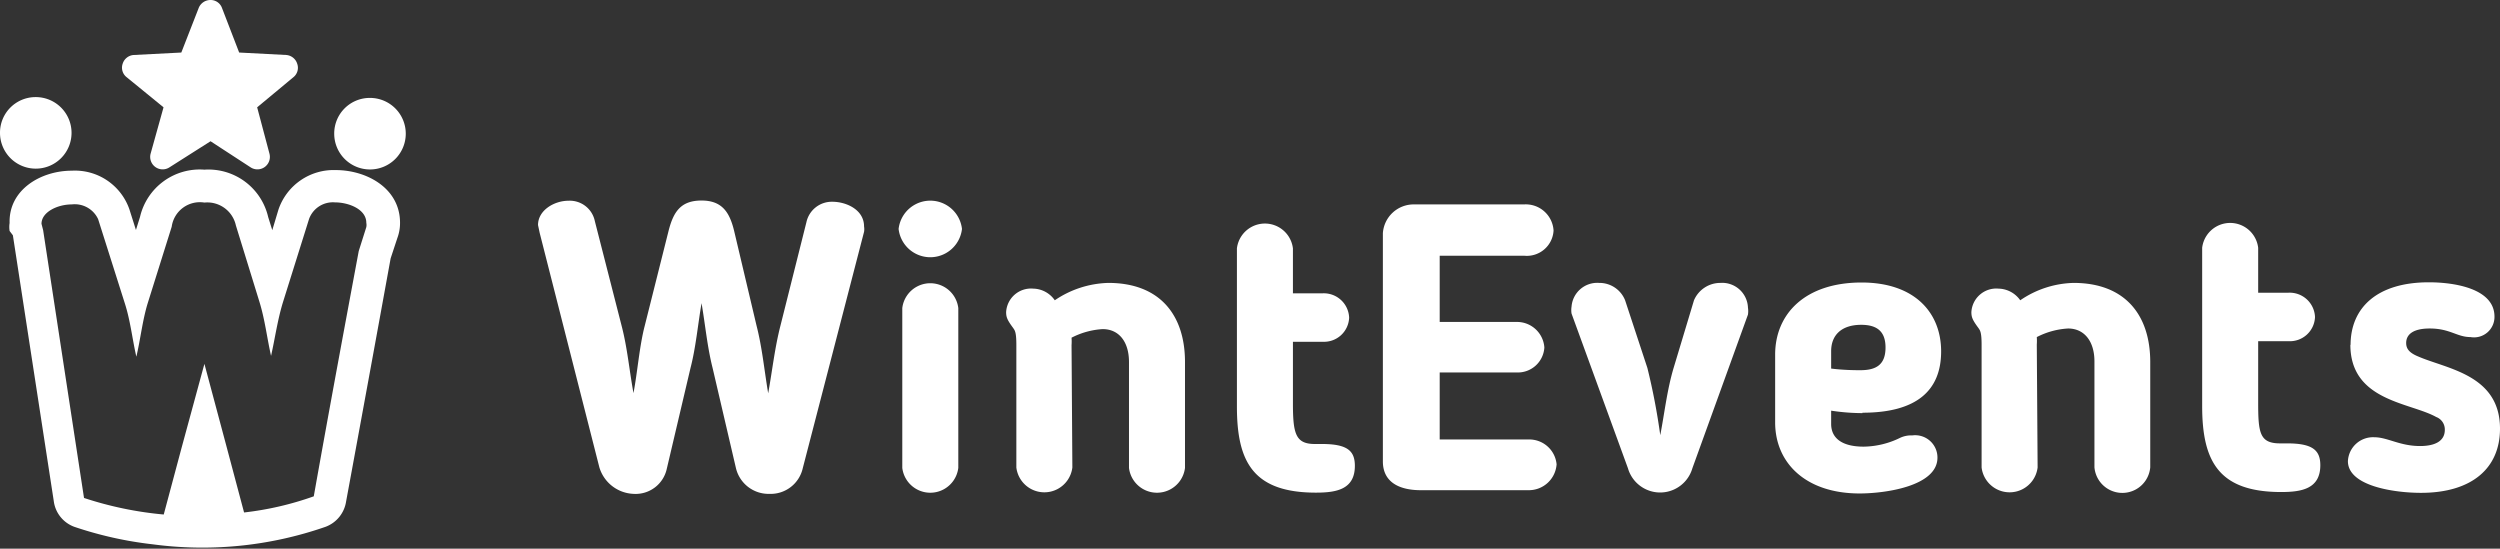
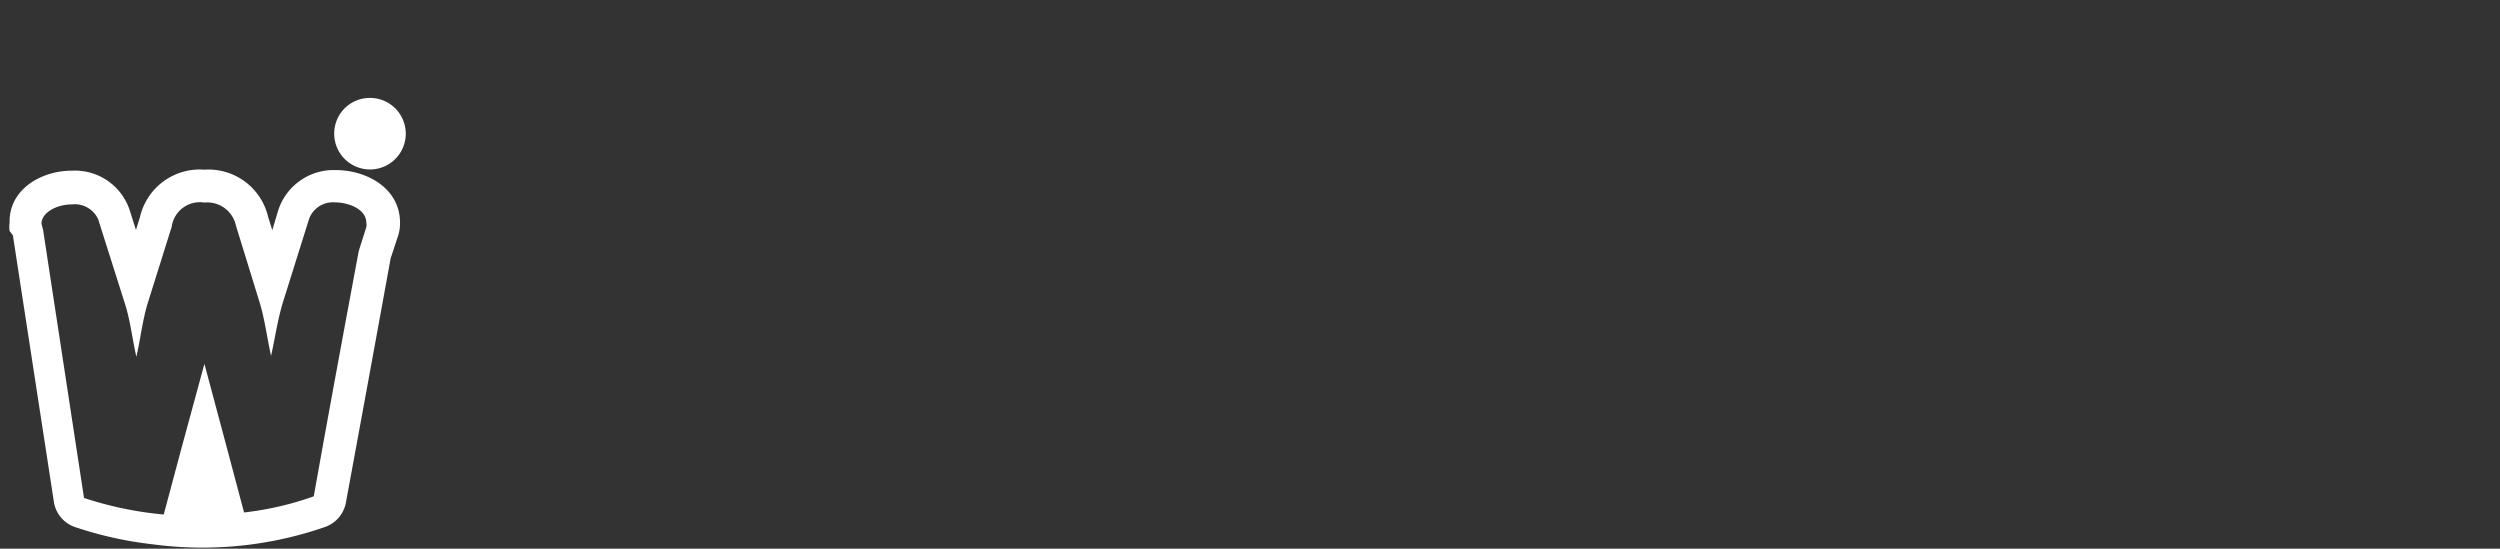
<svg xmlns="http://www.w3.org/2000/svg" viewBox="0 0 122.3 26.84">
  <rect x="0" y="0" width="122.3" height="26.84" fill="#333333" stroke="none" />
  <defs>
    <style>.cls-1{fill:#fff;}</style>
  </defs>
  <g id="Слой_2" data-name="Слой 2">
    <g id="Layer_1" data-name="Layer 1">
-       <path class="cls-1" d="M35.91,11.28c-.22-.89-.58-1.47-1.59-1.47s-1.37.54-1.61,1.47l-1.17,4.66c-.26,1-.35,2.24-.55,3.29-.2-1.09-.3-2.22-.58-3.29L29.1,10.82a1.25,1.25,0,0,0-1.29-1c-.69,0-1.49.46-1.49,1.19l.08.38,2.92,11.47A1.82,1.82,0,0,0,31,24.16a1.56,1.56,0,0,0,1.62-1.23L33.78,18c.26-1,.36-2.12.54-3.17.18,1.05.28,2.14.54,3.17L36,22.89a1.64,1.64,0,0,0,1.64,1.27,1.61,1.61,0,0,0,1.63-1.25l3-11.57a.8.8,0,0,0,0-.26c0-.83-.88-1.21-1.55-1.21a1.27,1.27,0,0,0-1.27,1l-1.27,5.06c-.28,1.09-.4,2.2-.6,3.31-.19-1.11-.29-2.22-.57-3.31Zm11.15-.08a1.56,1.56,0,0,0-3.1,0,1.56,1.56,0,0,0,3.1,0m-.18,3.87a1.38,1.38,0,0,0-2.74,0v7.82a1.38,1.38,0,0,0,2.74,0Zm5.54,1.82a2.6,2.6,0,0,0,0-.37,3.81,3.81,0,0,1,1.52-.42c.8,0,1.29.62,1.29,1.61v5.18a1.38,1.38,0,0,0,2.74,0V17.71c0-2.32-1.25-3.87-3.75-3.87a4.87,4.87,0,0,0-2.62.85,1.31,1.31,0,0,0-1.05-.57,1.22,1.22,0,0,0-1.33,1.15c0,.25.06.39.34.77.08.12.16.18.16.83v6a1.38,1.38,0,0,0,2.74,0Zm8.09,3c0,2.7.79,4.21,3.87,4.21,1,0,1.9-.16,1.9-1.31,0-.74-.37-1.07-1.62-1.07,0,0-.16,0-.34,0-.95,0-1.07-.52-1.07-2v-3h1.47A1.23,1.23,0,0,0,66,15.54a1.24,1.24,0,0,0-1.31-1.19H63.25v-2.2a1.38,1.38,0,0,0-2.74,0Zm15.64,2.84a1.34,1.34,0,0,0-1.39-1.23H70.43V18.22h3.75A1.3,1.3,0,0,0,75.55,17a1.34,1.34,0,0,0-1.37-1.25H70.43V12.51h4.13A1.31,1.31,0,0,0,76,11.28,1.36,1.36,0,0,0,74.56,10H69.18a1.51,1.51,0,0,0-1.53,1.41V22.57c0,1.07.88,1.41,1.85,1.41h5.26a1.36,1.36,0,0,0,1.39-1.29m3.35-8a1.35,1.35,0,0,0-1.27-.85A1.26,1.26,0,0,0,76.88,15a1.11,1.11,0,0,0,0,.34l2.76,7.57a1.64,1.64,0,0,0,3.15,0l2.72-7.52a1.11,1.11,0,0,0,0-.34,1.26,1.26,0,0,0-1.35-1.21,1.4,1.4,0,0,0-1.29.85l-1,3.32c-.32,1.08-.44,2.19-.65,3.28A31.31,31.31,0,0,0,80.59,18Zm11.61,5.5c2.68,0,3.85-1.11,3.85-3s-1.29-3.37-3.89-3.37c-2.76,0-4.23,1.53-4.23,3.53v3.31c0,2,1.51,3.48,4.13,3.48,1.27,0,3.81-.36,3.81-1.75a1.09,1.09,0,0,0-1.23-1.09,1.28,1.28,0,0,0-.6.12,4.15,4.15,0,0,1-1.78.43c-1.08,0-1.59-.43-1.59-1.11v-.65a10.36,10.36,0,0,0,1.53.12M92.24,17c0,.86-.48,1.11-1.23,1.11-.2,0-.8,0-1.43-.08v-.85c0-.79.51-1.29,1.47-1.29.77,0,1.19.32,1.19,1.11m7.4-.14a2.6,2.6,0,0,0,0-.37,3.8,3.8,0,0,1,1.53-.42c.79,0,1.29.62,1.29,1.61v5.18a1.37,1.37,0,0,0,2.73,0V17.71c0-2.32-1.25-3.87-3.75-3.87a4.81,4.81,0,0,0-2.61.85,1.33,1.33,0,0,0-1.06-.57,1.22,1.22,0,0,0-1.33,1.15c0,.25.06.39.34.77.08.12.16.18.16.83v6a1.38,1.38,0,0,0,2.74,0Zm8.09,3c0,2.7.8,4.21,3.87,4.21,1,0,1.91-.16,1.91-1.31,0-.74-.38-1.07-1.63-1.07,0,0-.16,0-.34,0-1,0-1.07-.52-1.07-2v-3h1.47a1.23,1.23,0,0,0,1.31-1.18,1.24,1.24,0,0,0-1.31-1.19h-1.47v-2.2a1.38,1.38,0,0,0-2.74,0Zm7.25-3c0,2.76,2.91,2.82,4.2,3.54a.65.65,0,0,1,.42.63c0,.56-.5.79-1.21.79-1,0-1.59-.43-2.24-.43a1.23,1.23,0,0,0-1.29,1.17c0,1.23,2.3,1.55,3.57,1.55,2.5,0,3.87-1.21,3.87-3.14,0-2.64-2.6-2.92-4-3.53-.44-.18-.59-.38-.59-.66,0-.45.39-.71,1.15-.71,1,0,1.33.42,2,.42a1,1,0,0,0,1.17-1c0-1.36-1.92-1.68-3.21-1.68-2.54,0-3.83,1.25-3.83,3.07" />
      <path class="cls-1" d="M18.09,4.79a1.75,1.75,0,1,1-1.74,1.75,1.74,1.74,0,0,1,1.74-1.75" />
      <path class="cls-1" d="M6.65,11.25l.2-.64A3,3,0,0,1,10,8.3a3,3,0,0,1,3.12,2.32l.2.64.3-1a2.85,2.85,0,0,1,2.8-1.94c1.51,0,3.15.88,3.15,2.58a2.1,2.1,0,0,1-.13.74l-.33,1q-1.09,6-2.18,11.9a1.57,1.57,0,0,1-1,1.23,18.32,18.32,0,0,1-8.44.86,18.4,18.4,0,0,1-3.86-.86,1.55,1.55,0,0,1-1-1.26l-2-13L.47,11.3a1.27,1.27,0,0,1,0-.39C.42,9.28,2,8.35,3.51,8.35a2.82,2.82,0,0,1,2.82,1.89ZM10,17.8l1.07,4,.87,3.27a15.22,15.22,0,0,0,3.41-.79c.78-4.4,1.72-9.43,2.2-12l.37-1.17a.55.55,0,0,0,0-.21c0-.67-.87-1-1.54-1a1.24,1.24,0,0,0-1.26.81l-1.27,4.05c-.27.87-.39,1.76-.59,2.65-.2-.89-.3-1.78-.57-2.65l-1.15-3.73A1.43,1.43,0,0,0,10,9.91a1.39,1.39,0,0,0-1.6,1.18L7.23,14.82c-.26.84-.36,1.79-.56,2.63-.2-.87-.29-1.77-.57-2.63l-1.3-4.1A1.26,1.26,0,0,0,3.51,10c-.69,0-1.48.37-1.48.95l.08.31h0l2,13.1a17.43,17.43,0,0,0,3.9.81l.88-3.29Z" />
-       <path class="cls-1" d="M1.74,4.75A1.75,1.75,0,1,1,0,6.49,1.74,1.74,0,0,1,1.74,4.75" />
-       <path class="cls-1" d="M11.7,2.57,14,2.69a.61.61,0,0,1,.54.43.59.59,0,0,1-.19.66L12.58,5.25l.6,2.26a.61.61,0,0,1-.93.67L10.3,6.91l-2,1.27a.61.61,0,0,1-.93-.67L8,5.25,6.2,3.78A.59.59,0,0,1,6,3.12a.61.61,0,0,1,.54-.43l2.33-.12L9.72.39A.62.62,0,0,1,10.3,0a.59.59,0,0,1,.56.39ZM8.13,7.86A.51.51,0,0,1,8,7.79a.54.54,0,0,1-.2-.58l.5-1.86.39.32-.53,2a.61.61,0,0,0,0,.19M6.88,4.05l-.17-.14a.53.53,0,0,1-.18-.59A.54.54,0,0,1,7,3l2.06-.11L9.83.91a.53.53,0,0,1,.5-.35.55.55,0,0,1,.51.35l.05.15a.41.41,0,0,0-.19,0,.53.53,0,0,0-.51.35L9.45,3.29l-2.07.12a.52.52,0,0,0-.48.37.5.5,0,0,0,0,.27" />
    </g>
  </g>
</svg>